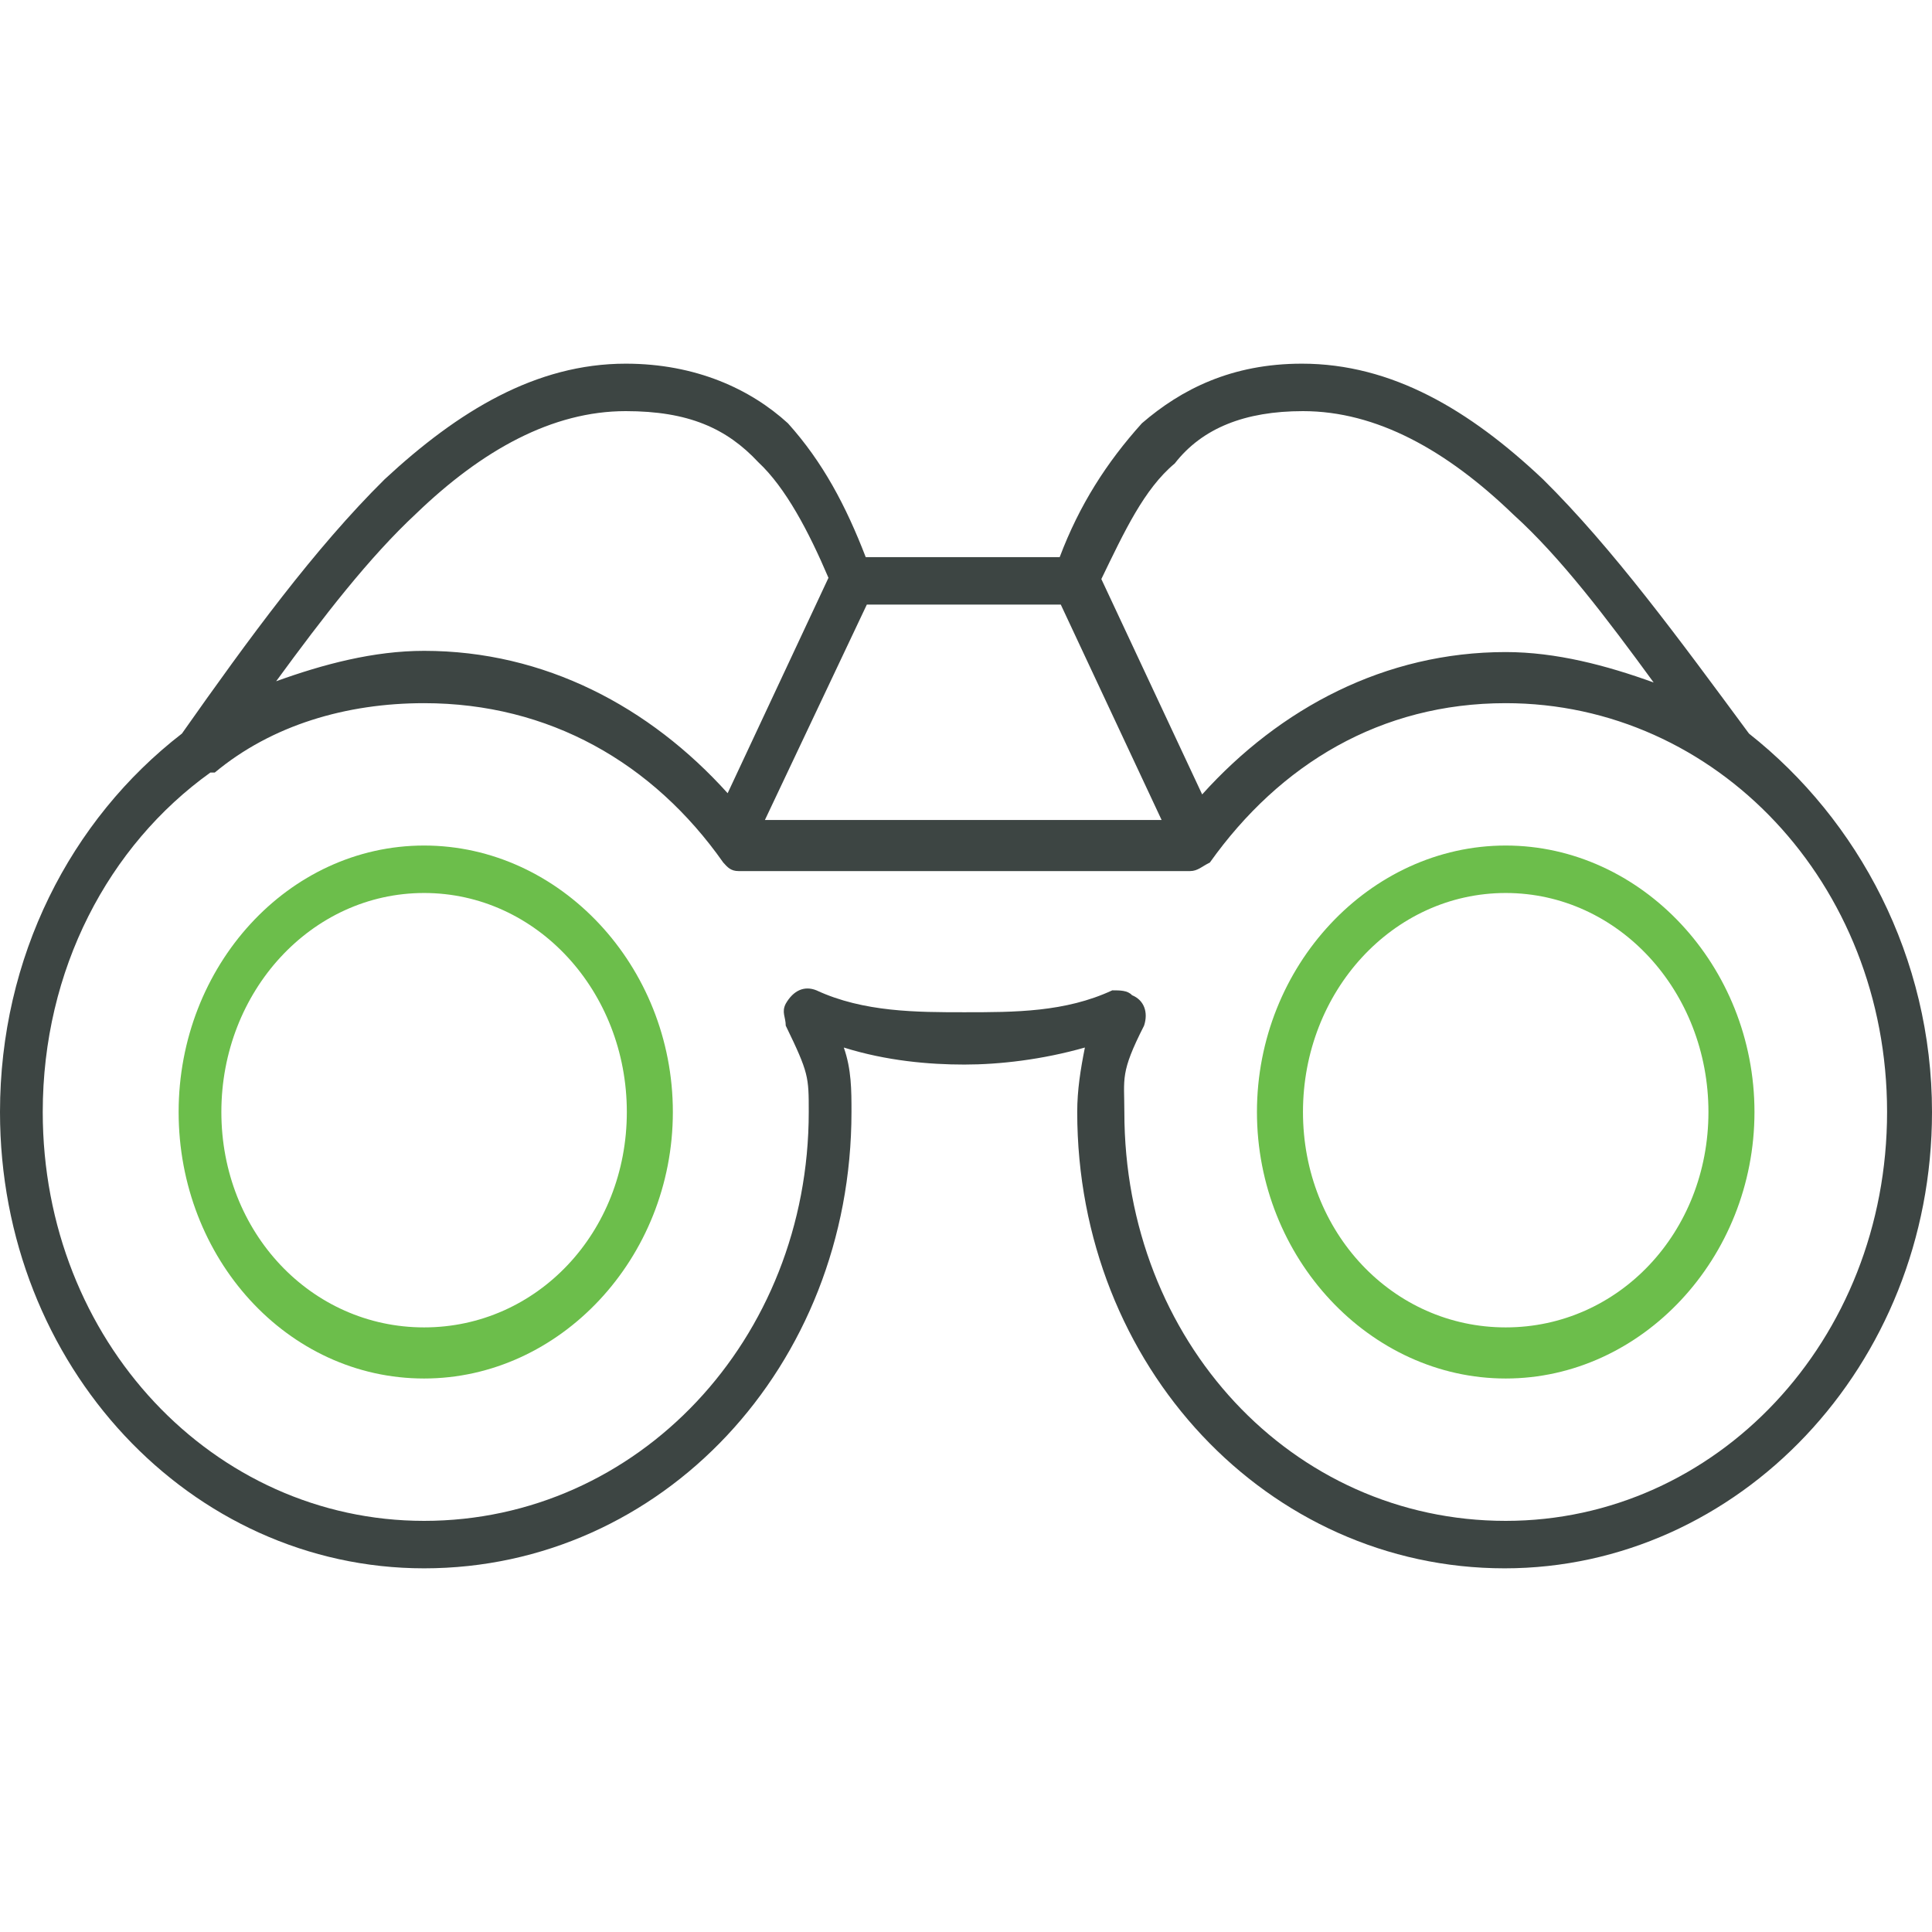
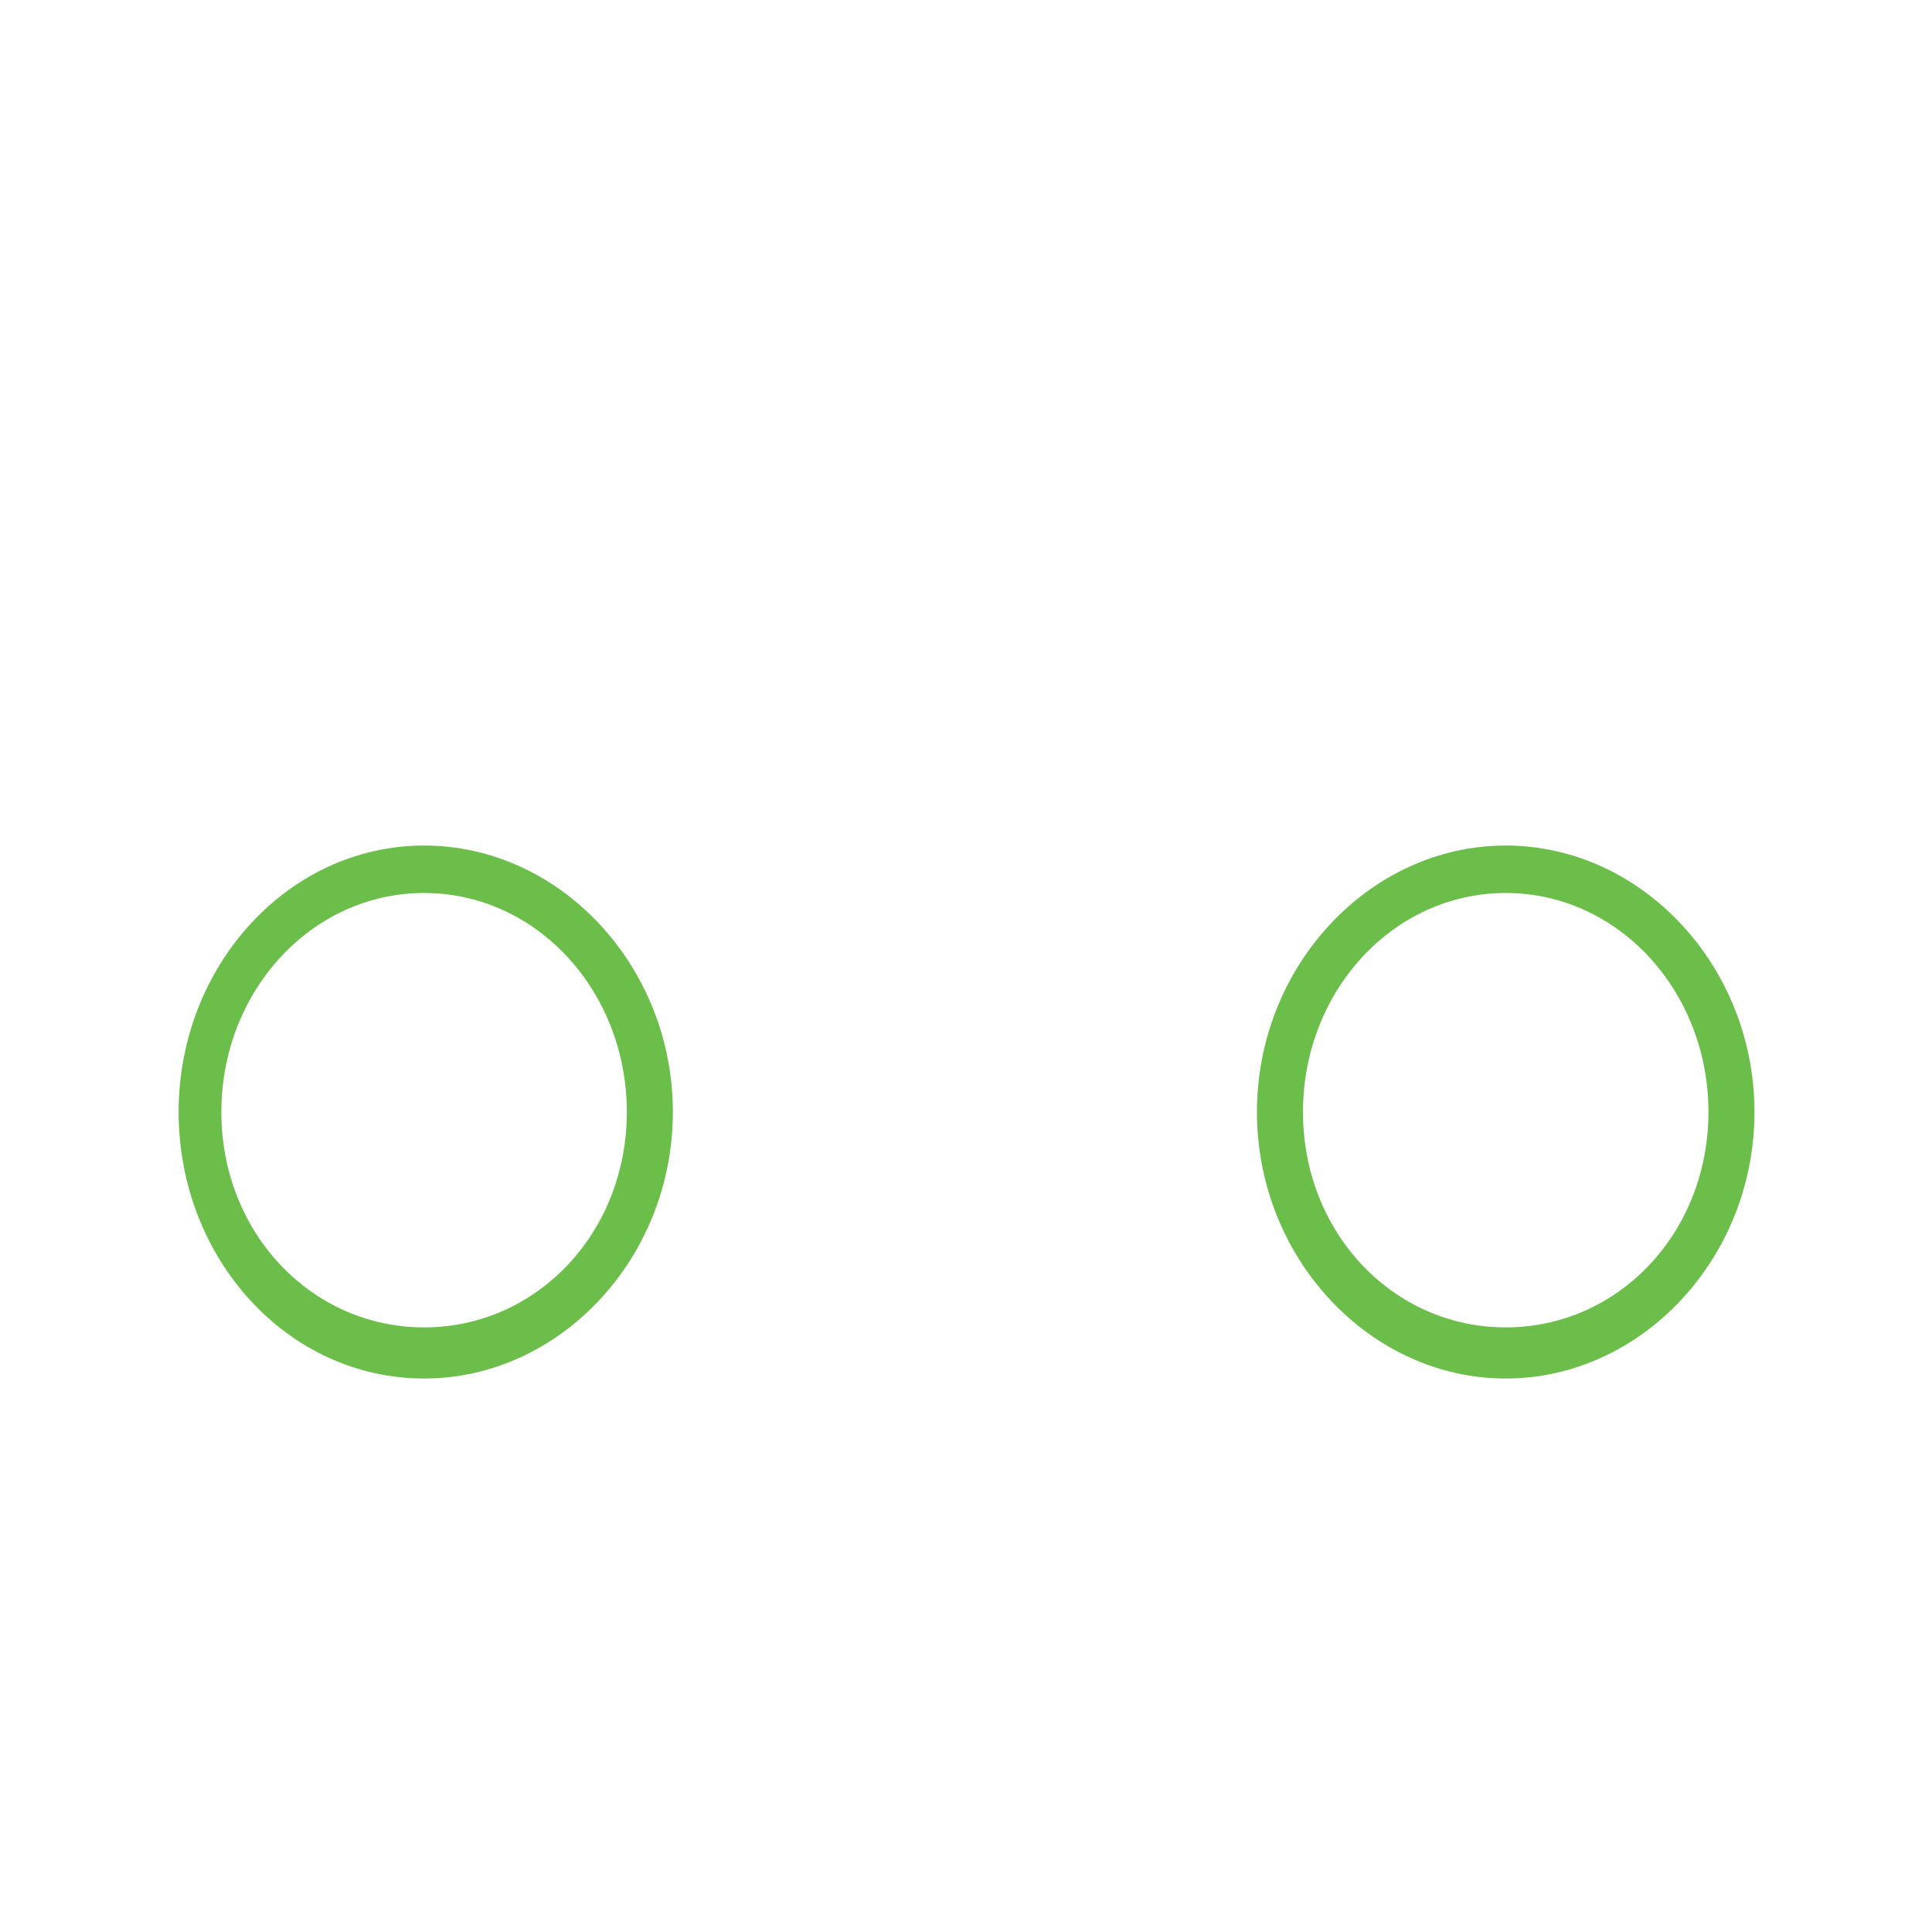
<svg xmlns="http://www.w3.org/2000/svg" width="170px" height="170px" viewBox="0 0 170 170" version="1.1">
  <title>Group</title>
  <g id="OneTrust" stroke="none" stroke-width="1" fill="none" fill-rule="evenodd">
    <g id="icon-/-generic-/-binoculars-2" transform="translate(-65, -65)">
      <g id="Group" transform="translate(65, 65)">
        <rect id="Rectangle" x="0" y="0" width="170" height="170" />
        <g id="Binoculars_2-SVG-GreenBlack" transform="translate(0, 32)">
          <path d="M37.317,42.4 C25.36,42.4 15.718,53 15.718,65.848 C15.718,78.697 25.264,89.297 37.317,89.297 C49.274,89.297 59.206,78.697 59.206,65.848 C59.206,53 49.274,42.4 37.317,42.4 Z M132.49,42.4 C120.533,42.4 110.601,53 110.601,65.848 C110.601,78.697 120.533,89.297 132.49,89.297 C144.447,89.297 154.379,78.697 154.379,65.848 C154.379,53 144.447,42.4 132.49,42.4 Z M37.317,46.576 C47.249,46.576 55.156,55.248 55.156,65.848 C55.156,76.448 47.249,84.8 37.317,84.8 C27.385,84.8 19.478,76.448 19.478,65.848 C19.478,55.248 27.385,46.576 37.317,46.576 Z M132.49,46.576 C142.422,46.576 150.329,55.248 150.329,65.848 C150.329,76.448 142.422,84.8 132.49,84.8 C122.558,84.8 114.651,76.448 114.651,65.848 C114.651,55.248 122.558,46.576 132.49,46.576 Z" id="Shape" fill="#6CBE4B" />
-           <path d="M55.06,0 C47.153,0 40.306,4.176 33.846,10.172 C27.674,16.275 21.889,24.198 16.007,32.549 L16.007,32.549 C6.171,40.152 0,52.251 0,65.848 C0,88.226 16.778,106 37.317,106 C58.242,106 74.923,88.226 74.923,65.848 C74.923,63.921 74.923,62.101 74.248,60.174 C78.009,61.352 81.77,61.673 84.855,61.673 L84.855,61.673 C87.941,61.673 91.702,61.244 95.462,60.174 C95.077,62.101 94.787,63.921 94.787,65.848 C94.787,88.226 111.566,106 132.394,106 C152.933,106 170,88.226 170,65.848 C170,52.251 163.539,40.152 153.897,32.549 L153.897,32.549 C147.725,24.198 141.94,16.275 135.769,10.172 C129.308,4.069 122.462,0 114.555,0 C108.383,0 103.948,2.248 100.476,5.246 C97.391,8.673 94.98,12.42 93.244,17.024 C76.177,17.024 76.177,17.024 76.177,17.024 C74.441,12.527 72.416,8.673 69.331,5.246 C66.052,2.248 61.231,0 55.06,0 Z M55.06,4.176 C60.556,4.176 63.931,5.675 66.727,8.673 C69.138,10.921 71.163,14.776 72.898,18.844 C64.027,37.796 64.027,37.796 64.027,37.796 C57.181,30.194 47.924,25.269 37.317,25.269 C32.881,25.269 28.446,26.446 24.299,27.945 C28.446,22.271 32.496,17.024 36.642,13.17 C42.428,7.602 48.599,4.176 55.06,4.176 Z M114.651,4.176 C121.112,4.176 127.283,7.602 133.165,13.277 C137.311,17.024 141.361,22.378 145.508,28.053 C141.361,26.554 136.926,25.376 132.49,25.376 C121.883,25.376 112.626,30.301 105.78,37.903 C96.909,18.952 96.909,18.952 96.909,18.952 C98.934,14.776 100.669,11.028 103.369,8.78 C105.78,5.675 109.541,4.176 114.651,4.176 Z M76.273,21.2 C93.341,21.2 93.341,21.2 93.341,21.2 C102.212,40.152 102.212,40.152 102.212,40.152 C67.306,40.152 67.306,40.152 67.306,40.152 L76.273,21.2 Z M37.317,29.873 C48.31,29.873 57.47,35.119 63.642,43.899 C64.027,44.327 64.317,44.648 64.991,44.648 C104.719,44.648 104.719,44.648 104.719,44.648 C105.394,44.648 105.78,44.22 106.455,43.899 C112.626,35.226 121.497,29.873 132.49,29.873 C151.004,29.873 166.047,45.719 166.047,65.848 C166.047,85.978 151.004,101.824 132.49,101.824 C113.687,101.824 98.934,85.978 98.934,65.848 C98.934,62.851 98.548,62.422 100.669,58.246 C101.055,57.069 100.669,55.998 99.609,55.57 C99.223,55.141 98.548,55.141 97.873,55.141 C93.727,57.069 89.291,57.069 84.855,57.069 C84.855,57.069 84.855,57.497 84.855,57.069 C80.709,57.069 75.984,57.069 71.838,55.141 C70.777,54.713 69.813,55.141 69.138,56.319 C68.752,57.069 69.138,57.497 69.138,58.246 C71.163,62.422 71.163,62.743 71.163,65.848 C71.163,85.871 56.12,101.824 37.317,101.824 C18.803,101.824 3.761,85.978 3.761,65.848 C3.761,53.321 9.546,42.4 18.514,35.976 C18.9,35.976 18.9,35.976 18.9,35.976 C23.914,31.8 30.471,29.873 37.317,29.873 Z" id="Shape" fill="#3D4543" />
        </g>
      </g>
    </g>
  </g>
</svg>